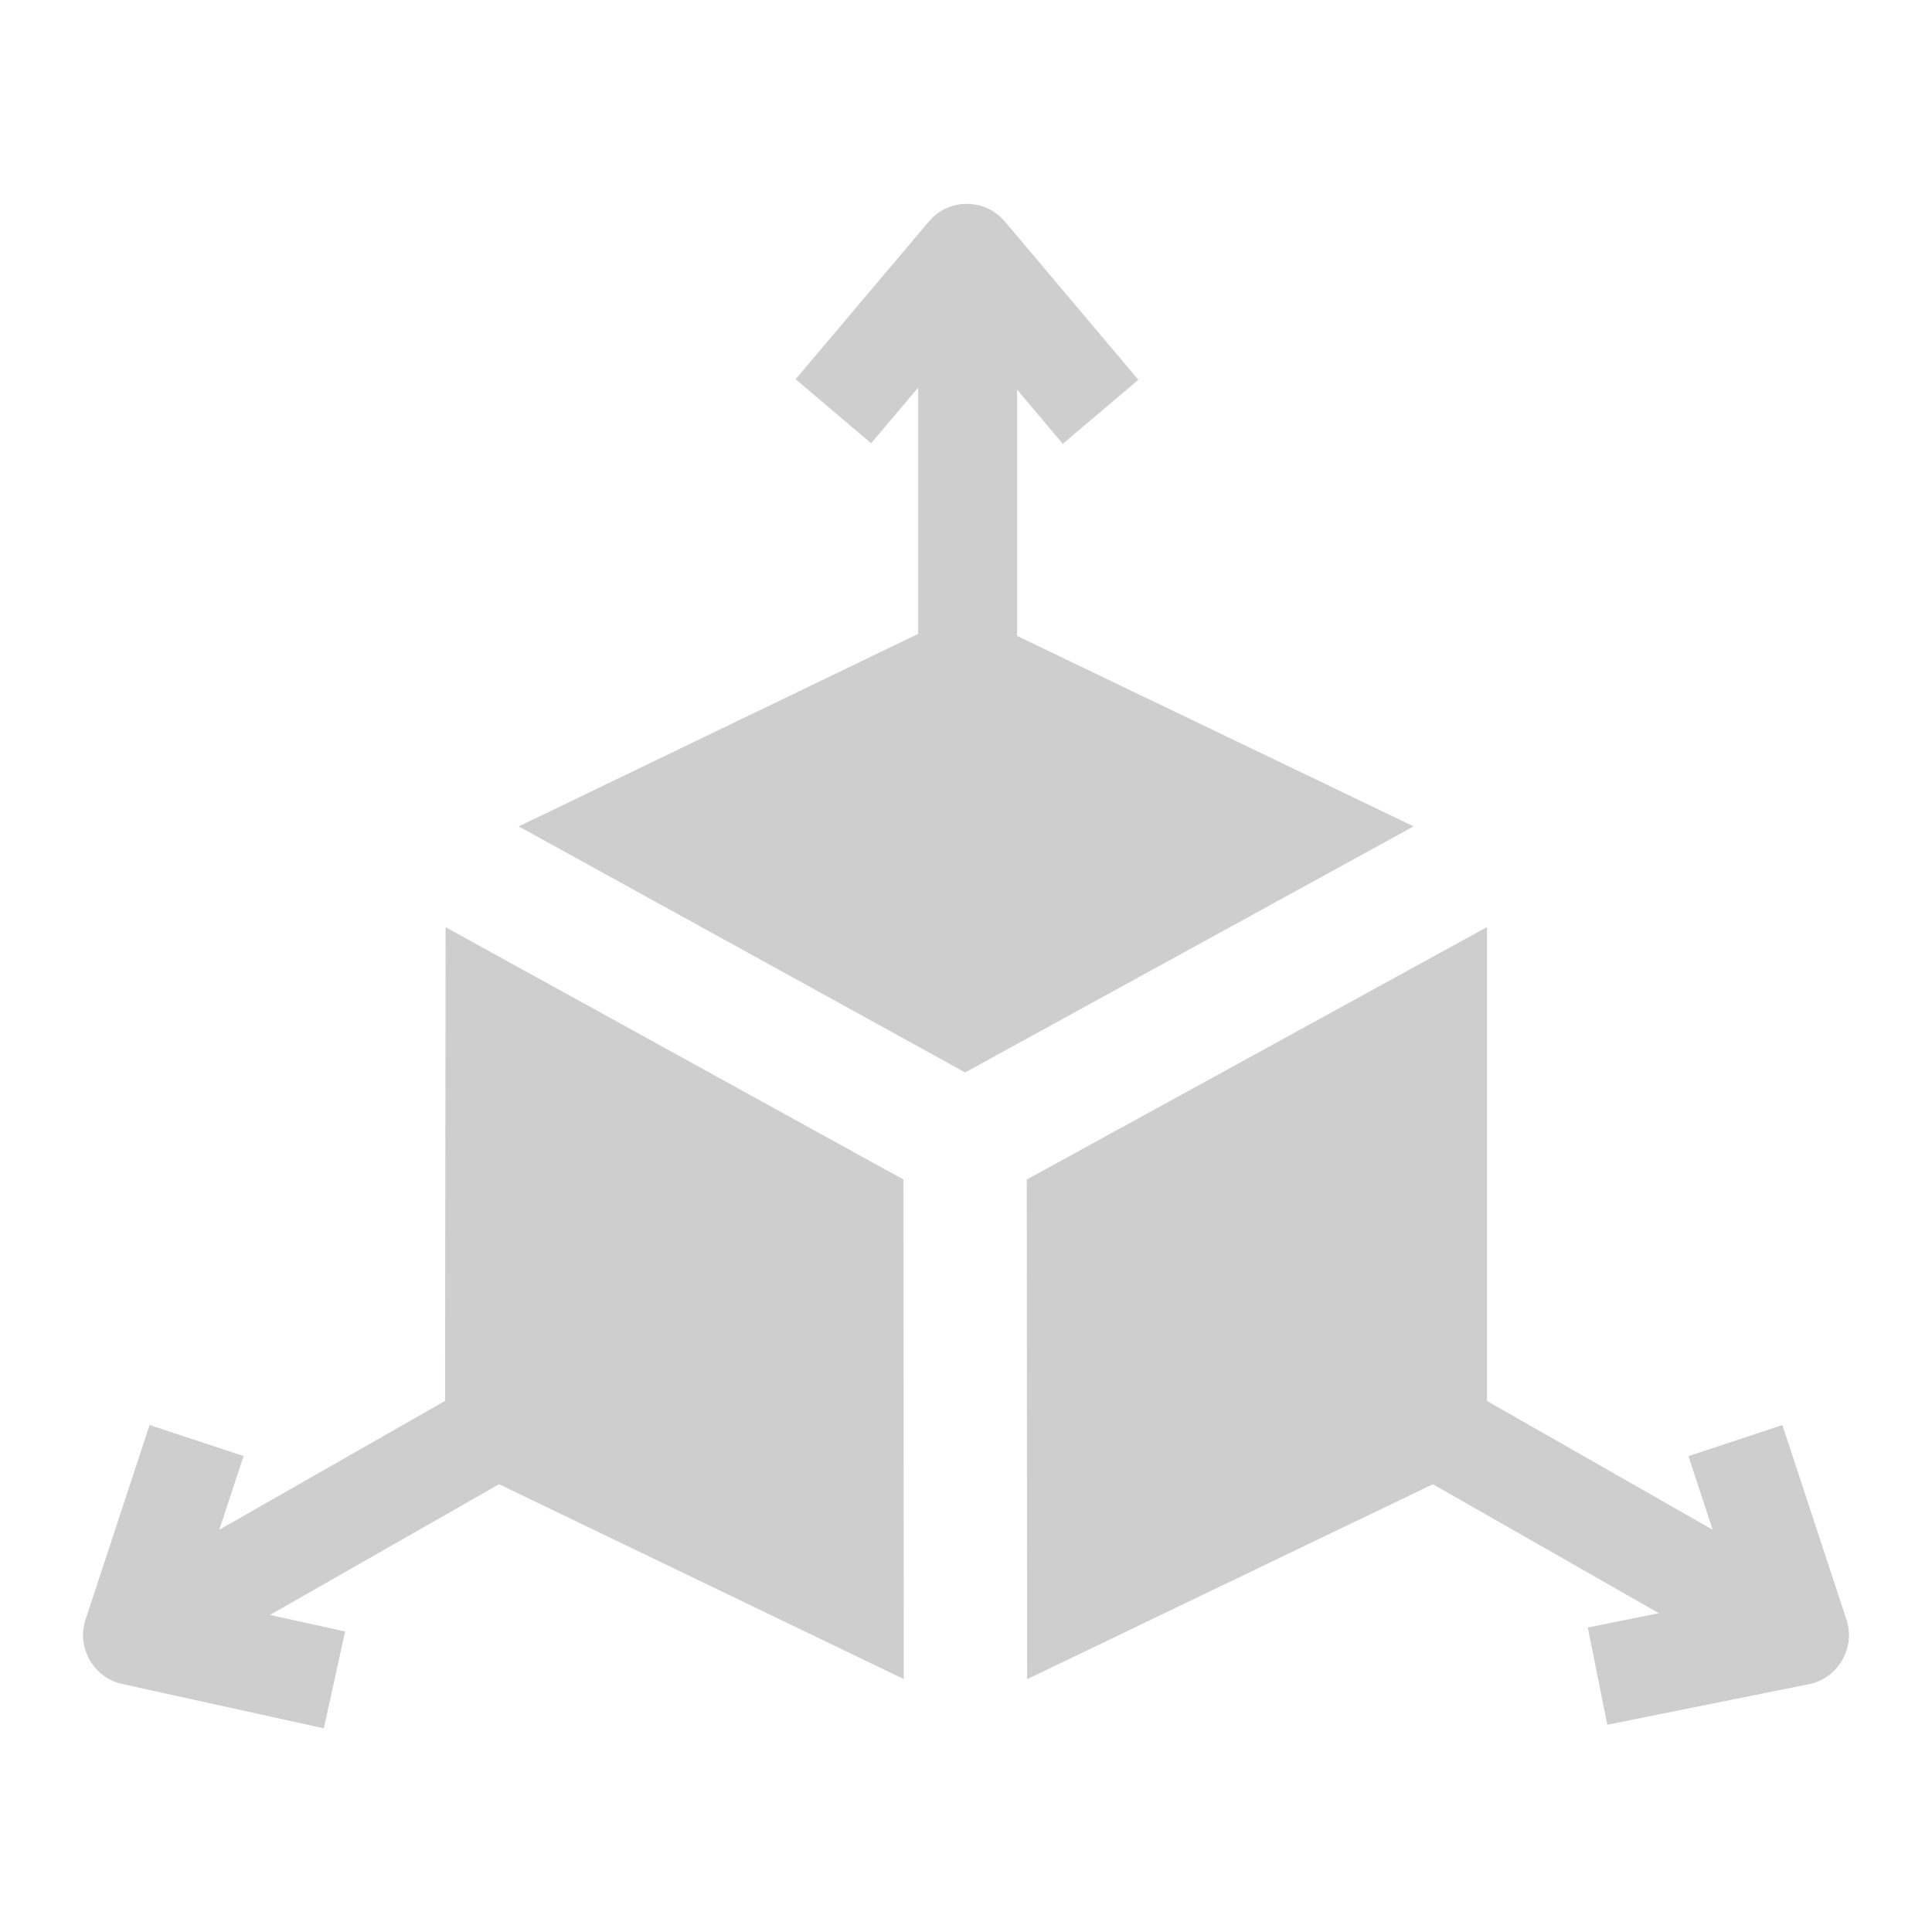
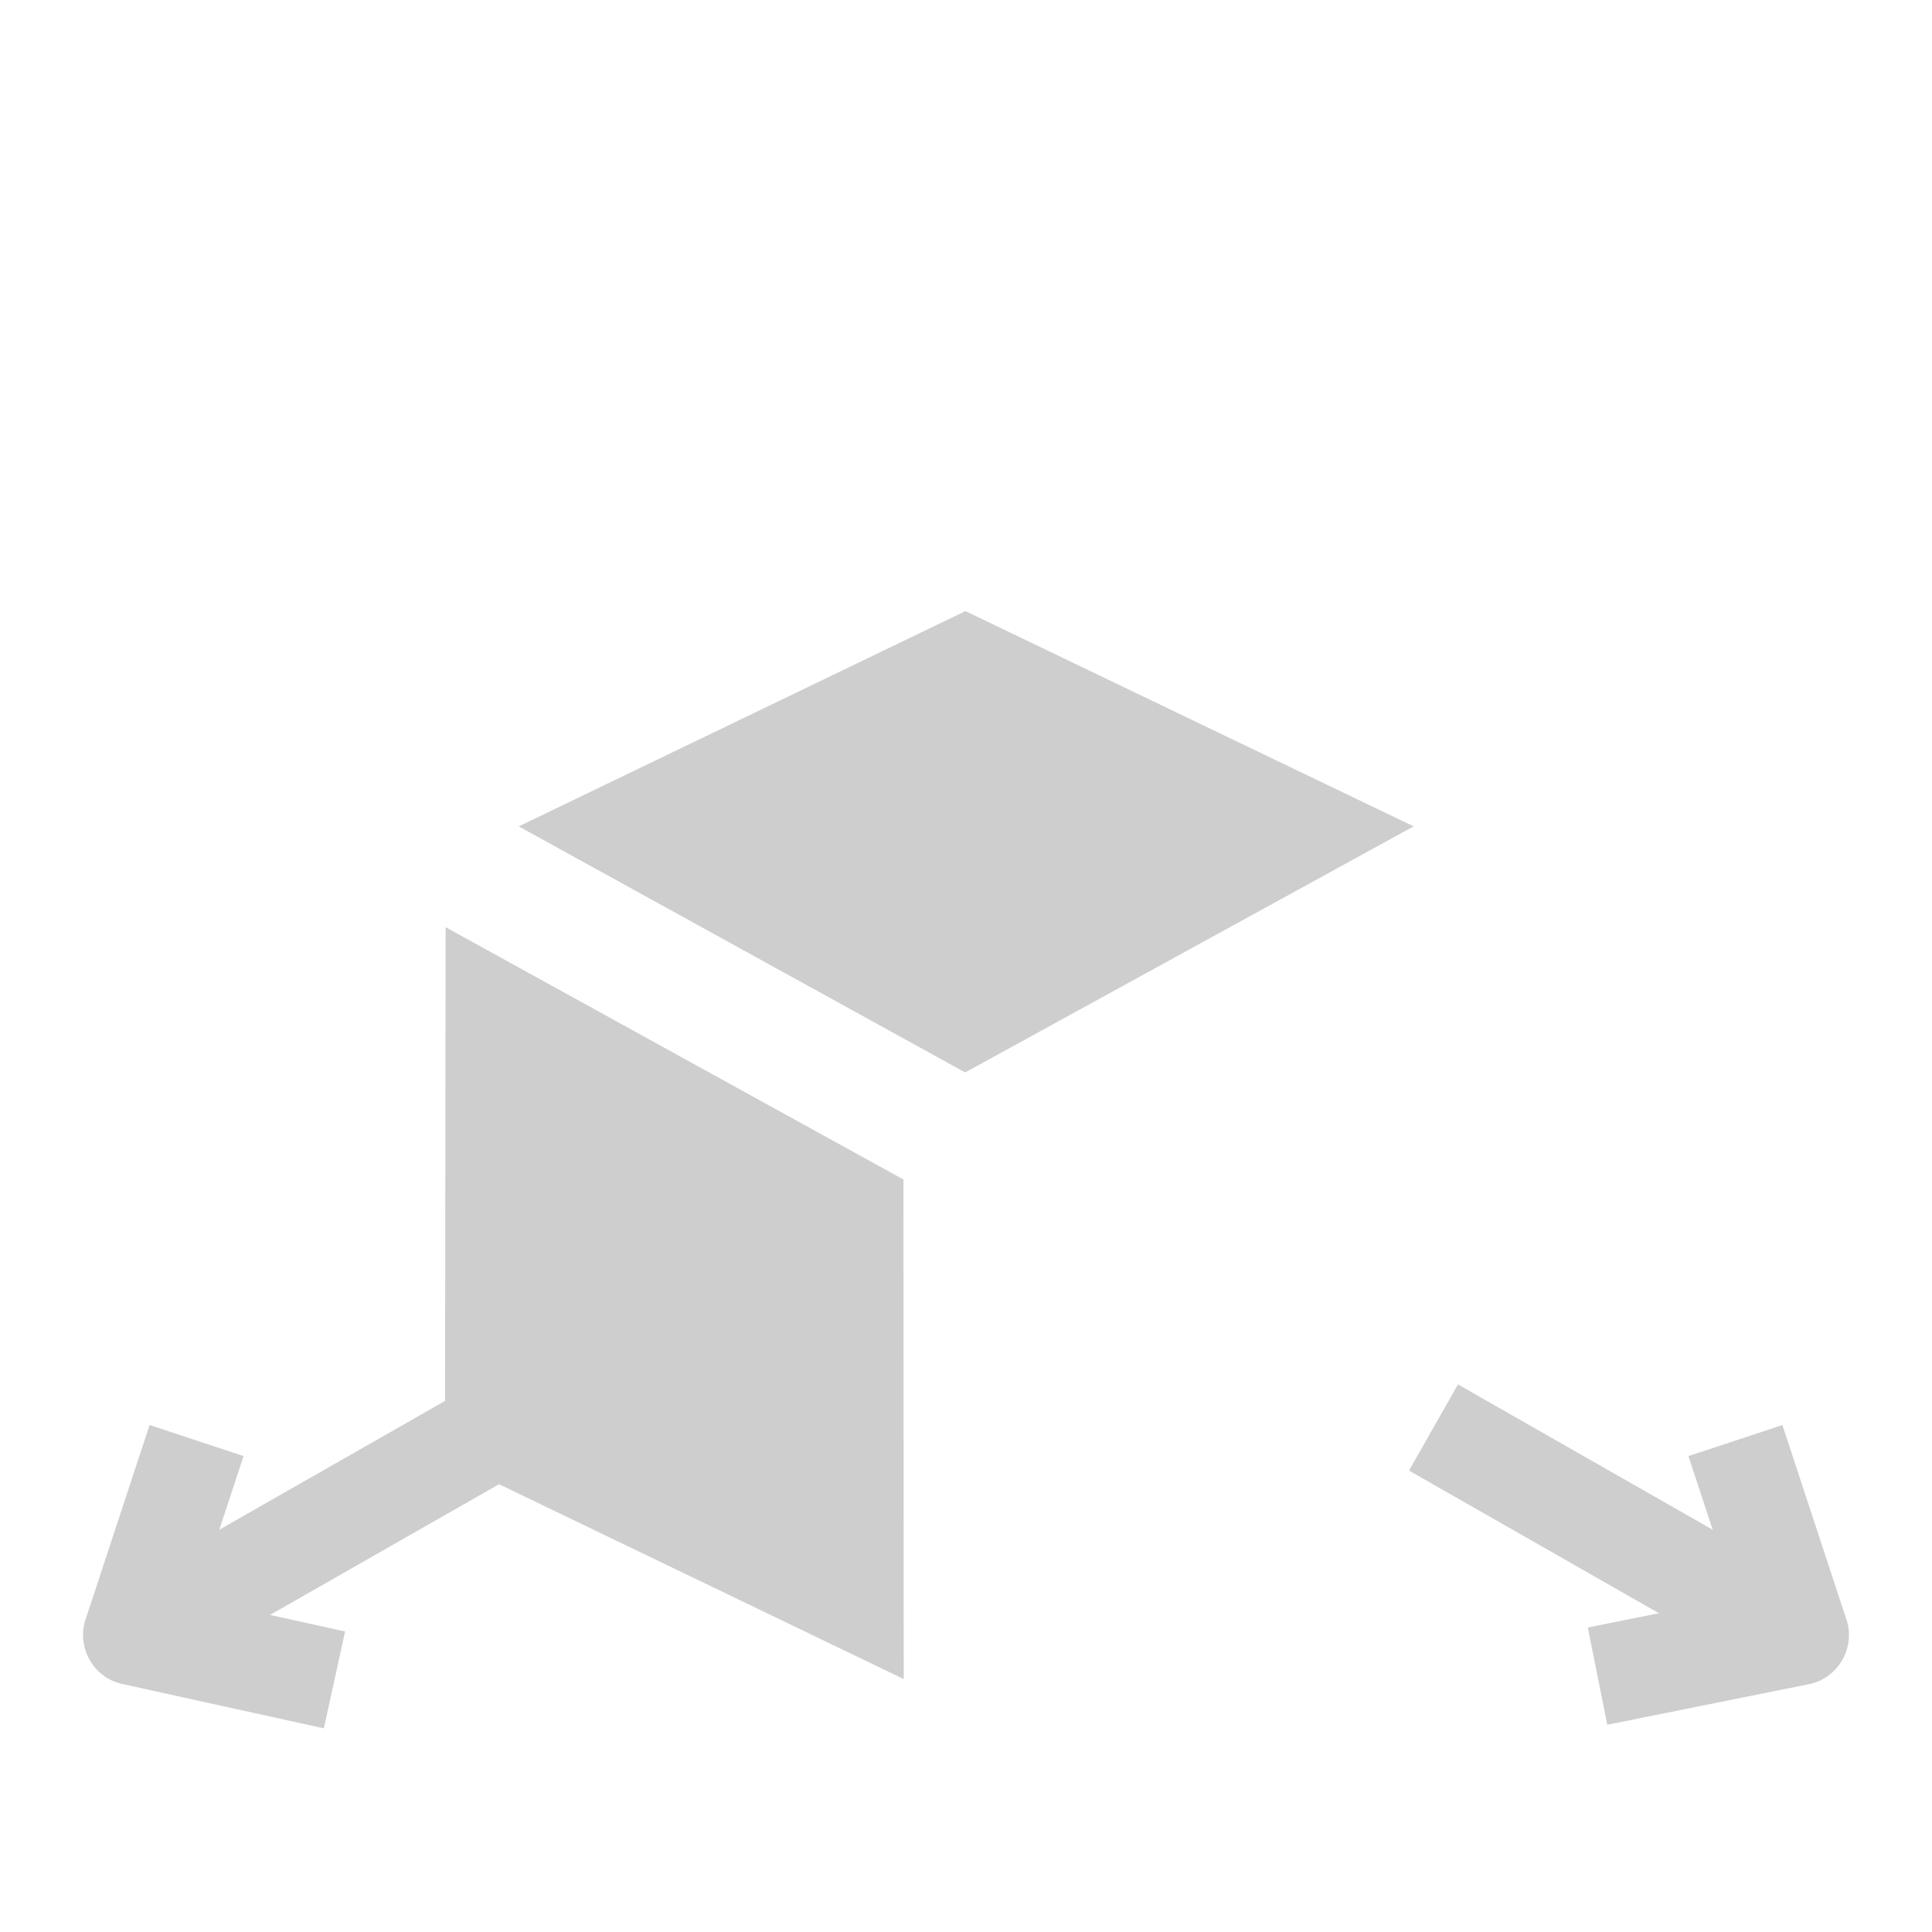
<svg xmlns="http://www.w3.org/2000/svg" version="1.1" x="0px" y="0px" viewBox="0 0 512 512" style="enable-background:new 0 0 512 512;fill:url(#CerosGradient_idffa13b0f6);" xml:space="preserve" aria-hidden="true" width="512px" height="512px">
  <defs>
    <linearGradient class="cerosgradient" data-cerosgradient="true" id="CerosGradient_idffa13b0f6" gradientUnits="userSpaceOnUse" x1="50%" y1="100%" x2="50%" y2="0%">
      <stop offset="0%" stop-color="#CECECE" />
      <stop offset="100%" stop-color="#CECECE" />
    </linearGradient>
    <linearGradient />
  </defs>
  <g>
    <g>
      <g>
        <path d="M117.927,386.436L239.5,444.97l-0.075-132.389l-121.333-66.866L117.927,386.436z" style="fill:url(#CerosGradient_idffa13b0f6);" />
-         <path d="M272.105,312.596l0.093,132.413l121.884-58.573V245.679L272.105,312.596z" style="fill:url(#CerosGradient_idffa13b0f6);" />
        <path d="M137.47,219.003l118.311,65.203l118.845-65.209l-118.773-57.05L137.47,219.003z" style="fill:url(#CerosGradient_idffa13b0f6);" />
      </g>
      <g>
-         <rect x="243.325" y="67.394" width="26.226" height="107.965" style="fill:url(#CerosGradient_idffa13b0f6);" />
-         <path d="M281.645,117.616l-25.428-30.153l-25.357,30.012l-20.014-16.984l35.374-41.869c5.176-6.127,14.852-6.122,20.022,0.009     l35.435,42.019L281.645,117.616z" style="fill:url(#CerosGradient_idffa13b0f6);" />
-       </g>
+         </g>
      <g>
        <polygon points="470.069,444.885 373.4,389.723 386.378,366.882 483.047,422.044    " style="fill:url(#CerosGradient_idffa13b0f6);" />
        <path d="M425.945,457.077l-5.162-25.771l39.034-7.853l-12.365-37.568l24.906-8.234l17,51.651     c2.424,7.368-2.279,15.474-9.872,17.002L425.945,457.077z" style="fill:url(#CerosGradient_idffa13b0f6);" />
      </g>
      <g>
        <polygon points="41.931,444.875 28.953,422.034 125.622,366.872 138.6,389.713    " style="fill:url(#CerosGradient_idffa13b0f6);" />
        <path d="M85.824,458.029l-53.542-11.783c-7.476-1.645-12.037-9.671-9.641-16.953l17-51.651l24.906,8.234l-12.448,37.821     l39.349,8.66L85.824,458.029z" style="fill:url(#CerosGradient_idffa13b0f6);" />
      </g>
    </g>
  </g>
</svg>